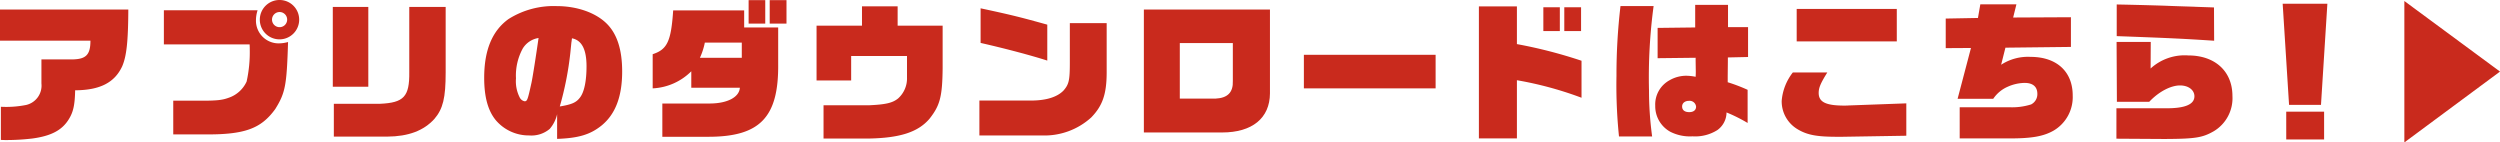
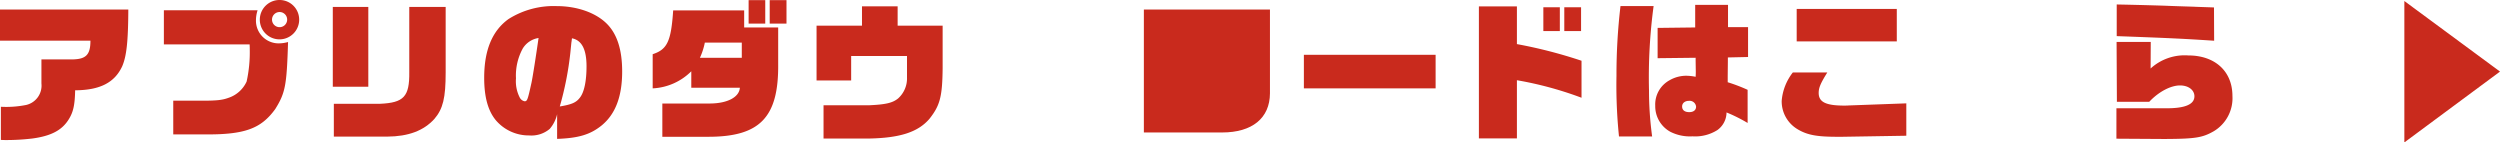
<svg xmlns="http://www.w3.org/2000/svg" width="478.683" height="27.27" viewBox="0 0 478.683 27.27">
  <g id="img_app-download_button_title_pc" transform="translate(-167.845 -13.967)">
    <path id="パス_585" data-name="パス 585" d="M168.015,34.412a19.59,19.59,0,0,0,4.806-.341,3.8,3.8,0,0,0,2.957-4.123V25.341h6c2.587-.057,3.384-.939,3.384-3.583H167.845V15.786h24.569c-.029,6.2-.341,8.928-1.166,10.863-1.45,3.127-4.237,4.578-9.014,4.607-.057,2.758-.342,4.1-1.166,5.46-1.308,2.189-3.441,3.3-7.11,3.782a42.79,42.79,0,0,1-4.947.284c-.142,0-.57,0-1-.029Z" fill="#c92a1d" />
    <path id="パス_586" data-name="パス 586" d="M199.223,15.93h17.944a6.366,6.366,0,0,0-.314,1.96,4.343,4.343,0,0,0,4.437,4.381A6.778,6.778,0,0,0,223,22.014c-.256,8.332-.513,9.7-2.446,12.825-2.758,3.811-5.915,4.948-13.764,4.862h-5.772V33.248h5.46c2.872,0,3.924-.115,5.09-.541a5.829,5.829,0,0,0,3.5-3.128,26.219,26.219,0,0,0,.6-6.2c0-.17,0-.455-.028-.91H199.223Zm25.906,1.791a3.768,3.768,0,1,1-3.7-3.754,3.756,3.756,0,0,1,3.7,3.754m-5.2,0a1.45,1.45,0,1,0,1.421-1.451,1.454,1.454,0,0,0-1.421,1.451" fill="#c92a1d" />
    <path id="パス_587" data-name="パス 587" d="M231.567,15.3h6.8v15.27h-6.8Zm.2,18.54h8.844c4.55-.2,5.658-1.365,5.6-6.056V15.3h6.967V27.842c0,4.893-.512,6.968-2.162,8.9-2.046,2.247-4.947,3.355-9.042,3.383H231.766Z" fill="#c92a1d" />
    <path id="パス_588" data-name="パス 588" d="M274.519,35.834A6.449,6.449,0,0,1,273.1,38.65a5.426,5.426,0,0,1-3.9,1.25,8.281,8.281,0,0,1-6.456-2.958c-1.478-1.82-2.189-4.436-2.189-8.1,0-5.26,1.535-8.986,4.664-11.232a16.2,16.2,0,0,1,9.213-2.475c3.839,0,7.394,1.224,9.526,3.3,2.019,1.963,3.015,5,3.015,9.214,0,4.834-1.308,8.219-3.981,10.379-2.133,1.706-4.379,2.389-8.474,2.53Zm-6.569-12.6a10.788,10.788,0,0,0-1.309,5.744,6.862,6.862,0,0,0,.74,3.7,1.35,1.35,0,0,0,.91.681c.512,0,.6-.284,1.308-3.5.227-1,.881-5.2,1.365-8.616a4.31,4.31,0,0,0-3.014,1.991m9.1.853a61.028,61.028,0,0,1-2.02,10.265c2.247-.37,3.129-.739,3.84-1.677.824-1.025,1.279-3.157,1.279-6.03,0-3.213-.91-4.976-2.787-5.345-.057.426-.085.71-.113.8Z" fill="#c92a1d" />
    <path id="パス_589" data-name="パス 589" d="M300.209,27.616a11.211,11.211,0,0,1-7.393,3.271V24.345c2.787-.91,3.526-2.446,3.925-8.387h13.592v3.268h6.512v6.968c.114,10.21-3.468,13.962-13.365,13.962h-8.815v-6.37h9.184c3.3-.029,5.546-1.222,5.659-3.014h-9.3Zm9.669-2.587v-2.9H302.8a12.9,12.9,0,0,1-.939,2.9Zm1.308-11.034h3.185v4.493h-3.185Zm4.038,0h3.213v4.493h-3.213Z" fill="#c92a1d" />
    <path id="パス_590" data-name="パス 590" d="M324.193,18.885h8.7v-3.7h6.825v3.7h8.616v8.161c-.056,5.431-.511,7.111-2.5,9.641-2.189,2.587-5.715,3.725-11.829,3.811H325.53v-6.37h8.617c3.3-.143,4.606-.455,5.658-1.31a5.132,5.132,0,0,0,1.706-4.009V24.686H330.819v4.692h-6.626Z" fill="#c92a1d" />
-     <path id="パス_591" data-name="パス 591" d="M355.372,33.218H365.44c2.785-.028,4.835-.683,6.027-1.9,1.054-1.2,1.223-1.963,1.223-5.4V18.4h7.053v9.412c0,4.181-.8,6.427-2.958,8.645a13.316,13.316,0,0,1-9.526,3.442H355.372Zm13-7.651c-3.184-1.022-8.132-2.33-12.768-3.383V15.557c6.228,1.337,7.736,1.737,12.768,3.13Z" fill="#c92a1d" />
-     <path id="パス_592" data-name="パス 592" d="M411.007,31.853c-.029,4.72-3.384,7.478-9.157,7.478H386.864V15.786h24.143Zm-17.261-9.64V32.847H400.6c2.3-.112,3.384-1.194,3.3-3.383V22.213Z" fill="#c92a1d" />
+     <path id="パス_592" data-name="パス 592" d="M411.007,31.853c-.029,4.72-3.384,7.478-9.157,7.478H386.864V15.786h24.143Zm-17.261-9.64H400.6c2.3-.112,3.384-1.194,3.3-3.383V22.213Z" fill="#c92a1d" />
    <rect id="長方形_8052" data-name="長方形 8052" width="25.223" height="6.427" transform="translate(417.503 24.46)" fill="#c92a1d" />
    <path id="パス_593" data-name="パス 593" d="M451.014,15.188h7.279v7.223A90.426,90.426,0,0,1,470.664,25.6v7.082a68.218,68.218,0,0,0-12.371-3.356V40.47h-7.279Zm12.341.172h3.156v4.55h-3.156Zm4.01,0h3.213v4.55h-3.213Z" fill="#c92a1d" />
    <path id="パス_594" data-name="パス 594" d="M477.84,40.1a95.6,95.6,0,0,1-.483-11.629,112.5,112.5,0,0,1,.768-13.338h6.341a102.412,102.412,0,0,0-.881,16.153,65.483,65.483,0,0,0,.6,8.814Zm24.627-2.587a29.276,29.276,0,0,0-4.038-2.017,4.176,4.176,0,0,1-1.763,3.382,7.967,7.967,0,0,1-4.75,1.194,8.291,8.291,0,0,1-4.265-.882,5.579,5.579,0,0,1-2.872-4.976,5.274,5.274,0,0,1,2.759-4.89,6.379,6.379,0,0,1,3.213-.853,9.658,9.658,0,0,1,1.763.2c.029-.512.029-.8.029-1l-.029-2.02v-.624l-7.28.083v-5.8l7.194-.086V14.9h6.286v4.264h3.838v5.717l-3.867.086v.738l-.029,2.787v1.222a32.183,32.183,0,0,1,3.811,1.451Zm-12.541-3.156c0,.684.484,1.081,1.365,1.081.825,0,1.309-.4,1.309-1.052a1.24,1.24,0,0,0-1.365-1.11c-.768,0-1.309.426-1.309,1.081" fill="#c92a1d" />
    <path id="パス_595" data-name="パス 595" d="M520.651,40.156h-1.082c-3.81,0-5.658-.341-7.45-1.394a6.2,6.2,0,0,1-3.128-5.488,10.117,10.117,0,0,1,2.134-5.432h6.6c-1.309,2.106-1.65,2.93-1.65,3.926,0,1.734,1.365,2.416,4.891,2.416.143,0,.541,0,.91-.027l10.977-.4v6.2Zm-8.788-24.484H531.03V21.9H511.863Z" fill="#c92a1d" />
-     <path id="パス_596" data-name="パス 596" d="M540.4,17.521l6.17-.114.455-2.616h6.91l-.625,2.53,11.061-.055v5.686l-12.54.143-.824,3.271a9.393,9.393,0,0,1,5.63-1.508c5.005,0,8.076,2.816,8.076,7.394a7.434,7.434,0,0,1-3.64,6.711c-1.934,1.107-4.18,1.507-8.388,1.507h-9.612V34.5h9.469a12.1,12.1,0,0,0,4.209-.54,2.2,2.2,0,0,0,1.193-2.02c0-1.365-.852-2.1-2.445-2.1a8.279,8.279,0,0,0-3.242.739,6.42,6.42,0,0,0-2.757,2.3h-6.825l2.558-9.724-4.833.029Z" fill="#c92a1d" />
    <path id="パス_597" data-name="パス 597" d="M573.084,34.7H582.7c3.584,0,5.318-.768,5.318-2.3,0-1.193-1.138-2.075-2.759-2.075-1.791,0-4.1,1.222-5.886,3.128h-6.2l-.058-11.46h6.542l-.029,5.09a9.661,9.661,0,0,1,7.223-2.5c5.118,0,8.446,3.042,8.446,7.763A7.366,7.366,0,0,1,591.71,39.1c-2.133,1.222-3.527,1.448-9.157,1.477h-.6l-8.871-.055Zm.056-19.877c5.517.114,6.882.171,8.987.229,1.933.083,3.867.14,5.772.2.4.029,1.621.058,3.867.143l.028,6.37c-5.744-.369-7.763-.483-18.654-.881Z" fill="#c92a1d" />
-     <path id="パス_598" data-name="パス 598" d="M604.915,14.676h8.56l-1.223,19.367h-6.114Zm.682,20.675h7.251v5.317H605.6Z" fill="#c92a1d" />
    <path id="パス_599" data-name="パス 599" d="M628.215,14.164l18.313,13.509L628.215,41.237Z" fill="#c92a1d" />
  </g>
</svg>